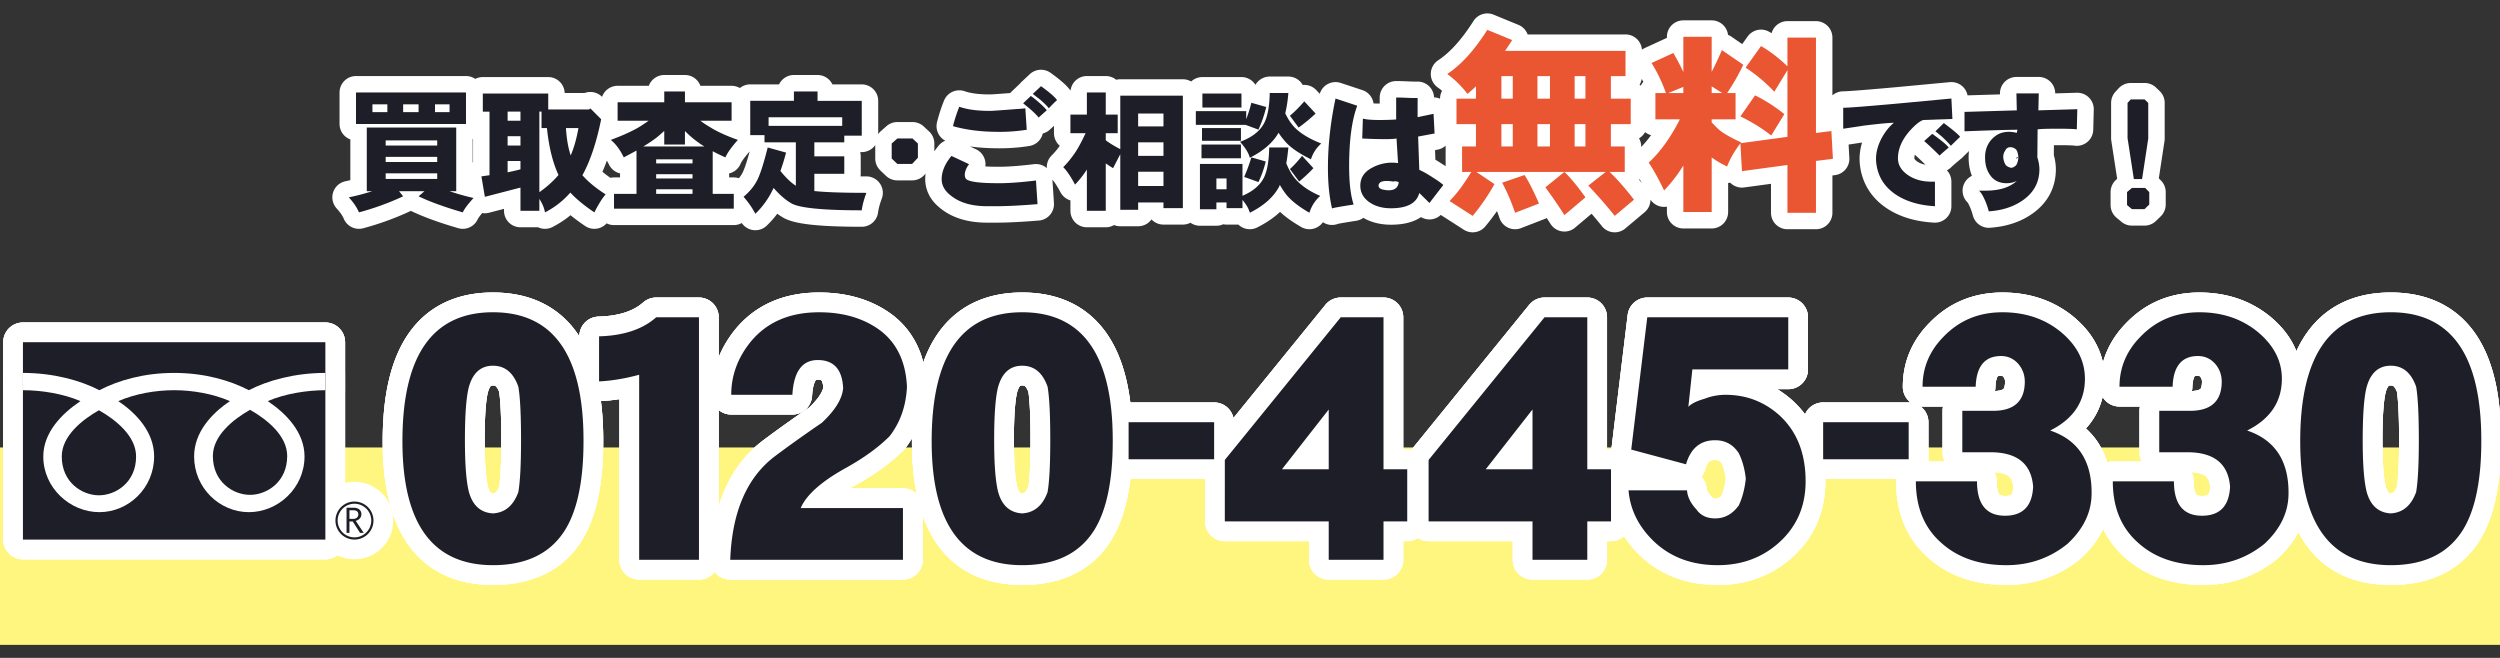
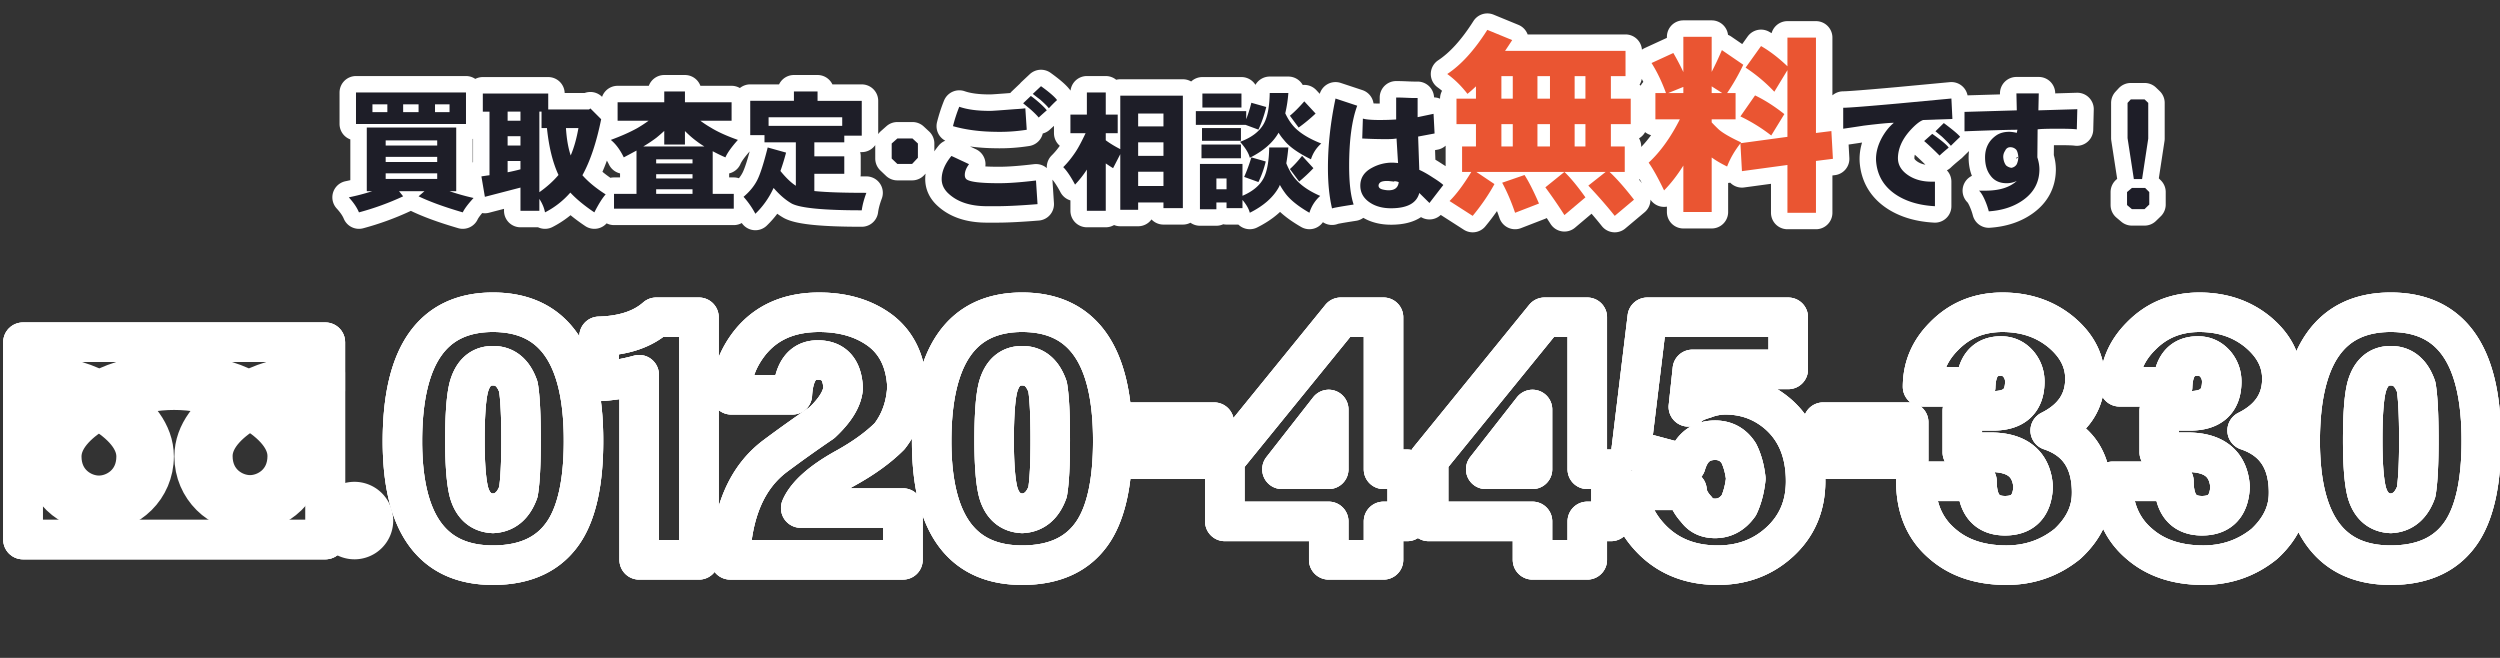
<svg xmlns="http://www.w3.org/2000/svg" width="380" height="100">
  <rect width="100%" height="100%" fill="#333333" stroke="none" />
-   <path fill="#FFF67F" d="M0 68.016h380v30H0z" />
  <path fill="none" stroke="#FFF" stroke-width="6" stroke-linecap="round" stroke-linejoin="round" d="M3.487 52.016h45.969v30H3.487z" />
  <path fill="none" stroke="#FFF" stroke-width="6" stroke-linecap="round" stroke-linejoin="round" d="M3.487 52.016h45.969v30H3.487z" />
  <path fill="none" stroke="#FFF" stroke-width="6" stroke-linecap="round" stroke-linejoin="round" d="M3.487 52.016h45.969v30H3.487z" />
  <g>
    <path fill="none" stroke="#FFF" stroke-width="6" stroke-linecap="round" stroke-linejoin="round" d="M50.989 79.123a2.892 2.892 0 002.888 2.893 2.89 2.89 0 10-2.888-2.893m.335 0c0-1.406 1.145-2.553 2.553-2.553s2.557 1.146 2.557 2.553-1.147 2.557-2.557 2.557a2.56 2.56 0 01-2.553-2.557z" />
    <path fill="none" stroke="#FFF" stroke-width="6" stroke-linecap="round" stroke-linejoin="round" d="M55.285 80.998h-.556l-1.12-1.74h-.494v1.74h-.442v-3.824h1.08c.361 0 .649.088.859.264s.317.426.317.734a.97.97 0 01-.232.627 1.199 1.199 0 01-.632.367l1.22 1.832m-2.17-2.125h.56c.234 0 .426-.063.572-.189a.626.626 0 00.219-.484c0-.424-.259-.637-.778-.637h-.572v1.31z" />
    <path fill="none" stroke="#FFF" stroke-width="6" stroke-linecap="round" stroke-linejoin="round" d="M55.285 80.998h-.556l-1.12-1.74h-.494v1.74h-.442v-3.824h1.08c.361 0 .649.088.859.264s.317.426.317.734a.97.97 0 01-.232.627 1.199 1.199 0 01-.632.367l1.22 1.832m-2.17-2.125h.56c.234 0 .426-.063.572-.189a.626.626 0 00.219-.484c0-.424-.259-.637-.778-.637h-.572v1.31z" />
  </g>
  <g>
    <path fill="none" stroke="#FFF" stroke-width="6" stroke-linecap="round" stroke-linejoin="round" d="M15.038 75.285c-2.522 0-5.65-1.926-5.65-5.904 0-3.086 3.054-5.551 5.65-7.025 2.597 1.475 5.648 3.939 5.648 7.025.001 3.978-3.124 5.904-5.648 5.904m17.318-5.969c0-3.086 3.056-5.555 5.651-7.025 2.596 1.471 5.648 3.939 5.648 7.025 0 3.977-3.126 5.901-5.648 5.901s-5.651-1.924-5.651-5.901m17.095-12.633c-4.673 0-8.813 1.169-11.625 2.628-2.81-1.459-6.692-2.628-11.359-2.628-4.672 0-8.554 1.169-11.366 2.628-2.809-1.459-6.943-2.628-11.611-2.628v2.628c2.76 0 6.109.52 8.74 1.662-2.842 1.896-5.65 4.775-5.65 8.408 0 4.803 4.088 8.467 8.521 8.467 4.437 0 8.326-3.664 8.326-8.467 0-3.633-2.611-6.512-5.452-8.408 2.629-1.143 5.729-1.662 8.492-1.662 2.761 0 5.86.52 8.487 1.662-2.84 1.896-5.449 4.775-5.449 8.408 0 4.803 3.892 8.467 8.321 8.467 4.437 0 8.461-3.664 8.461-8.467 0-3.633-2.747-6.512-5.587-8.408 2.631-1.143 5.988-1.662 8.751-1.662v-2.628z" />
  </g>
  <g fill="none" stroke="#FFF" stroke-width="6" stroke-linecap="round" stroke-linejoin="round">
    <path d="M88.693 67.066c0 6.026-.948 10.546-2.844 13.559-2.234 3.521-5.874 5.281-10.918 5.281-9.175 0-13.762-6.279-13.762-18.84 0-13.067 4.587-19.602 13.762-19.602 9.209.001 13.796 6.535 13.762 19.602zm-9.496-.152c0-3.859-.136-6.567-.406-8.125-.745-2.133-2.031-3.199-3.859-3.199s-3.047 1.066-3.656 3.199c-.406 1.523-.609 4.232-.609 8.125 0 3.656.203 6.28.609 7.871.575 2.065 1.794 3.148 3.656 3.25 1.828-.102 3.114-1.185 3.859-3.25.271-1.591.406-4.215.406-7.871zM106.243 85.094h-9.09V56.961c-2.1.576-4.131.914-6.094 1.016v-6.855c3.724-.102 6.618-1.066 8.684-2.895h6.5v36.867zM137.858 58.789c-.136 2.912-1.016 5.417-2.641 7.516-1.693 1.693-3.91 3.301-6.652 4.824-2.573 1.422-4.469 2.844-5.688 4.266-.542.644-.932 1.253-1.168 1.828h15.539v7.871h-26.254c.271-7.313 2.556-12.576 6.855-15.793a199.48 199.48 0 017.059-5.027c2.031-1.896 3.114-3.656 3.25-5.281-.136-2.844-1.422-4.266-3.859-4.266-2.37 0-3.656 1.761-3.859 5.281h-9.293c0-2.877.947-5.518 2.844-7.922 2.471-3.08 5.975-4.621 10.512-4.621 3.758 0 6.889.948 9.395 2.844 2.47 1.929 3.79 4.756 3.96 8.48zM169.137 67.066c0 6.026-.948 10.546-2.844 13.559-2.234 3.521-5.874 5.281-10.918 5.281-9.175 0-13.762-6.279-13.762-18.84 0-13.067 4.587-19.602 13.762-19.602 9.208.001 13.795 6.535 13.762 19.602zm-9.496-.152c0-3.859-.136-6.567-.406-8.125-.745-2.133-2.031-3.199-3.859-3.199s-3.047 1.066-3.656 3.199c-.406 1.523-.609 4.232-.609 8.125 0 3.656.203 6.28.609 7.871.575 2.065 1.794 3.148 3.656 3.25 1.828-.102 3.114-1.185 3.859-3.25.27-1.591.406-4.215.406-7.871zM184.548 69.809h-13v-5.637h13v5.637zM213.899 79.254h-3.605v5.84h-8.328v-5.84h-15.793V69.91l17.621-21.684h6.5v23.105h3.605v7.923zm-11.933-7.922v-9.09l-7.109 9.09h7.109zM244.874 79.254h-3.605v5.84h-8.328v-5.84h-15.793V69.91l17.621-21.684h6.5v23.105h3.605v7.923zm-11.934-7.922v-9.09l-7.109 9.09h7.109zM274.453 73.16c0 3.725-1.304 6.788-3.91 9.191-2.573 2.37-5.722 3.555-9.445 3.555-3.961 0-7.211-1.219-9.75-3.656-2.303-2.234-3.572-4.807-3.809-7.719h8.887c.067.982.541 1.947 1.422 2.895.643.914 1.591 1.371 2.844 1.371 1.455 0 2.657-.66 3.605-1.98.541-1.15.896-2.505 1.066-4.063-.17-1.489-.525-2.775-1.066-3.859-.847-1.32-2.049-1.98-3.605-1.98-2.234 0-3.707 1.219-4.418 3.656l-8.328-2.234 2.438-20.109h21.43v7.922H257.24l-.609 5.688c.439-.474 1.252-.88 2.438-1.219a8.795 8.795 0 013.199-.609c3.114 0 5.822 1.016 8.125 3.047 2.706 2.435 4.06 5.804 4.06 10.103zM290.118 69.809h-13v-5.637h13v5.637zM317.922 74.988c0 2.844-1.219 5.4-3.656 7.668-2.675 2.167-5.772 3.25-9.293 3.25-4.063 0-7.347-1.117-9.852-3.352-2.607-2.268-3.91-5.399-3.91-9.395h9.293c0 3.487 1.422 5.23 4.266 5.23 2.708 0 4.13-1.473 4.266-4.418-.271-3.486-2.438-5.23-6.5-5.23h-4.266v-6.297h4.672c3.148 0 4.756-1.422 4.824-4.266.033-1.083-.288-2.031-.965-2.844-.711-.813-1.592-1.219-2.641-1.219-2.472 0-3.758 1.558-3.859 4.672h-8.074c0-2.945 1.083-5.501 3.25-7.668 2.369-2.438 5.332-3.656 8.887-3.656 3.486 0 6.449.999 8.887 2.996 2.438 2.031 3.656 4.401 3.656 7.109 0 3.487-1.761 6.111-5.281 7.871 4.23 1.424 6.329 4.607 6.296 9.549zM347.856 74.988c0 2.844-1.219 5.4-3.656 7.668-2.675 2.167-5.772 3.25-9.293 3.25-4.063 0-7.347-1.117-9.852-3.352-2.607-2.268-3.91-5.399-3.91-9.395h9.293c0 3.487 1.422 5.23 4.266 5.23 2.708 0 4.13-1.473 4.266-4.418-.271-3.486-2.438-5.23-6.5-5.23h-4.266v-6.297h4.672c3.148 0 4.756-1.422 4.824-4.266.033-1.083-.288-2.031-.965-2.844-.711-.813-1.592-1.219-2.641-1.219-2.472 0-3.758 1.558-3.859 4.672h-8.074c0-2.945 1.083-5.501 3.25-7.668 2.369-2.438 5.332-3.656 8.887-3.656 3.486 0 6.449.999 8.887 2.996 2.438 2.031 3.656 4.401 3.656 7.109 0 3.487-1.761 6.111-5.281 7.871 4.231 1.424 6.33 4.607 6.296 9.549zM377.157 67.066c0 6.026-.948 10.546-2.844 13.559-2.234 3.521-5.874 5.281-10.918 5.281-9.175 0-13.762-6.279-13.762-18.84 0-13.067 4.587-19.602 13.762-19.602 9.209.001 13.795 6.535 13.762 19.602zm-9.496-.152c0-3.859-.136-6.567-.406-8.125-.745-2.133-2.031-3.199-3.859-3.199s-3.047 1.066-3.656 3.199c-.406 1.523-.609 4.232-.609 8.125 0 3.656.203 6.28.609 7.871.575 2.065 1.794 3.148 3.656 3.25 1.828-.102 3.114-1.185 3.859-3.25.27-1.591.406-4.215.406-7.871z" />
    <g>
      <path d="M88.693 67.066c0 6.026-.948 10.546-2.844 13.559-2.234 3.521-5.874 5.281-10.918 5.281-9.175 0-13.762-6.279-13.762-18.84 0-13.067 4.587-19.602 13.762-19.602 9.209.001 13.796 6.535 13.762 19.602zm-9.496-.152c0-3.859-.136-6.567-.406-8.125-.745-2.133-2.031-3.199-3.859-3.199s-3.047 1.066-3.656 3.199c-.406 1.523-.609 4.232-.609 8.125 0 3.656.203 6.28.609 7.871.575 2.065 1.794 3.148 3.656 3.25 1.828-.102 3.114-1.185 3.859-3.25.271-1.591.406-4.215.406-7.871zM106.243 85.094h-9.09V56.961c-2.1.576-4.131.914-6.094 1.016v-6.855c3.724-.102 6.618-1.066 8.684-2.895h6.5v36.867zM137.858 58.789c-.136 2.912-1.016 5.417-2.641 7.516-1.693 1.693-3.91 3.301-6.652 4.824-2.573 1.422-4.469 2.844-5.688 4.266-.542.644-.932 1.253-1.168 1.828h15.539v7.871h-26.254c.271-7.313 2.556-12.576 6.855-15.793a199.48 199.48 0 017.059-5.027c2.031-1.896 3.114-3.656 3.25-5.281-.136-2.844-1.422-4.266-3.859-4.266-2.37 0-3.656 1.761-3.859 5.281h-9.293c0-2.877.947-5.518 2.844-7.922 2.471-3.08 5.975-4.621 10.512-4.621 3.758 0 6.889.948 9.395 2.844 2.47 1.929 3.79 4.756 3.96 8.48zM169.137 67.066c0 6.026-.948 10.546-2.844 13.559-2.234 3.521-5.874 5.281-10.918 5.281-9.175 0-13.762-6.279-13.762-18.84 0-13.067 4.587-19.602 13.762-19.602 9.208.001 13.795 6.535 13.762 19.602zm-9.496-.152c0-3.859-.136-6.567-.406-8.125-.745-2.133-2.031-3.199-3.859-3.199s-3.047 1.066-3.656 3.199c-.406 1.523-.609 4.232-.609 8.125 0 3.656.203 6.28.609 7.871.575 2.065 1.794 3.148 3.656 3.25 1.828-.102 3.114-1.185 3.859-3.25.27-1.591.406-4.215.406-7.871zM184.548 69.809h-13v-5.637h13v5.637zM213.899 79.254h-3.605v5.84h-8.328v-5.84h-15.793V69.91l17.621-21.684h6.5v23.105h3.605v7.923zm-11.933-7.922v-9.09l-7.109 9.09h7.109zM244.874 79.254h-3.605v5.84h-8.328v-5.84h-15.793V69.91l17.621-21.684h6.5v23.105h3.605v7.923zm-11.934-7.922v-9.09l-7.109 9.09h7.109zM274.453 73.16c0 3.725-1.304 6.788-3.91 9.191-2.573 2.37-5.722 3.555-9.445 3.555-3.961 0-7.211-1.219-9.75-3.656-2.303-2.234-3.572-4.807-3.809-7.719h8.887c.067.982.541 1.947 1.422 2.895.643.914 1.591 1.371 2.844 1.371 1.455 0 2.657-.66 3.605-1.98.541-1.15.896-2.505 1.066-4.063-.17-1.489-.525-2.775-1.066-3.859-.847-1.32-2.049-1.98-3.605-1.98-2.234 0-3.707 1.219-4.418 3.656l-8.328-2.234 2.438-20.109h21.43v7.922H257.24l-.609 5.688c.439-.474 1.252-.88 2.438-1.219a8.795 8.795 0 013.199-.609c3.114 0 5.822 1.016 8.125 3.047 2.706 2.435 4.06 5.804 4.06 10.103zM290.118 69.809h-13v-5.637h13v5.637zM317.922 74.988c0 2.844-1.219 5.4-3.656 7.668-2.675 2.167-5.772 3.25-9.293 3.25-4.063 0-7.347-1.117-9.852-3.352-2.607-2.268-3.91-5.399-3.91-9.395h9.293c0 3.487 1.422 5.23 4.266 5.23 2.708 0 4.13-1.473 4.266-4.418-.271-3.486-2.438-5.23-6.5-5.23h-4.266v-6.297h4.672c3.148 0 4.756-1.422 4.824-4.266.033-1.083-.288-2.031-.965-2.844-.711-.813-1.592-1.219-2.641-1.219-2.472 0-3.758 1.558-3.859 4.672h-8.074c0-2.945 1.083-5.501 3.25-7.668 2.369-2.438 5.332-3.656 8.887-3.656 3.486 0 6.449.999 8.887 2.996 2.438 2.031 3.656 4.401 3.656 7.109 0 3.487-1.761 6.111-5.281 7.871 4.23 1.424 6.329 4.607 6.296 9.549zM347.856 74.988c0 2.844-1.219 5.4-3.656 7.668-2.675 2.167-5.772 3.25-9.293 3.25-4.063 0-7.347-1.117-9.852-3.352-2.607-2.268-3.91-5.399-3.91-9.395h9.293c0 3.487 1.422 5.23 4.266 5.23 2.708 0 4.13-1.473 4.266-4.418-.271-3.486-2.438-5.23-6.5-5.23h-4.266v-6.297h4.672c3.148 0 4.756-1.422 4.824-4.266.033-1.083-.288-2.031-.965-2.844-.711-.813-1.592-1.219-2.641-1.219-2.472 0-3.758 1.558-3.859 4.672h-8.074c0-2.945 1.083-5.501 3.25-7.668 2.369-2.438 5.332-3.656 8.887-3.656 3.486 0 6.449.999 8.887 2.996 2.438 2.031 3.656 4.401 3.656 7.109 0 3.487-1.761 6.111-5.281 7.871 4.231 1.424 6.33 4.607 6.296 9.549zM377.157 67.066c0 6.026-.948 10.546-2.844 13.559-2.234 3.521-5.874 5.281-10.918 5.281-9.175 0-13.762-6.279-13.762-18.84 0-13.067 4.587-19.602 13.762-19.602 9.209.001 13.795 6.535 13.762 19.602zm-9.496-.152c0-3.859-.136-6.567-.406-8.125-.745-2.133-2.031-3.199-3.859-3.199s-3.047 1.066-3.656 3.199c-.406 1.523-.609 4.232-.609 8.125 0 3.656.203 6.28.609 7.871.575 2.065 1.794 3.148 3.656 3.25 1.828-.102 3.114-1.185 3.859-3.25.27-1.591.406-4.215.406-7.871z" />
    </g>
    <g>
      <path d="M88.693 67.066c0 6.026-.948 10.546-2.844 13.559-2.234 3.521-5.874 5.281-10.918 5.281-9.175 0-13.762-6.279-13.762-18.84 0-13.067 4.587-19.602 13.762-19.602 9.209.001 13.796 6.535 13.762 19.602zm-9.496-.152c0-3.859-.136-6.567-.406-8.125-.745-2.133-2.031-3.199-3.859-3.199s-3.047 1.066-3.656 3.199c-.406 1.523-.609 4.232-.609 8.125 0 3.656.203 6.28.609 7.871.575 2.065 1.794 3.148 3.656 3.25 1.828-.102 3.114-1.185 3.859-3.25.271-1.591.406-4.215.406-7.871zM106.243 85.094h-9.09V56.961c-2.1.576-4.131.914-6.094 1.016v-6.855c3.724-.102 6.618-1.066 8.684-2.895h6.5v36.867zM137.858 58.789c-.136 2.912-1.016 5.417-2.641 7.516-1.693 1.693-3.91 3.301-6.652 4.824-2.573 1.422-4.469 2.844-5.688 4.266-.542.644-.932 1.253-1.168 1.828h15.539v7.871h-26.254c.271-7.313 2.556-12.576 6.855-15.793a199.48 199.48 0 017.059-5.027c2.031-1.896 3.114-3.656 3.25-5.281-.136-2.844-1.422-4.266-3.859-4.266-2.37 0-3.656 1.761-3.859 5.281h-9.293c0-2.877.947-5.518 2.844-7.922 2.471-3.08 5.975-4.621 10.512-4.621 3.758 0 6.889.948 9.395 2.844 2.47 1.929 3.79 4.756 3.96 8.48zM169.137 67.066c0 6.026-.948 10.546-2.844 13.559-2.234 3.521-5.874 5.281-10.918 5.281-9.175 0-13.762-6.279-13.762-18.84 0-13.067 4.587-19.602 13.762-19.602 9.208.001 13.795 6.535 13.762 19.602zm-9.496-.152c0-3.859-.136-6.567-.406-8.125-.745-2.133-2.031-3.199-3.859-3.199s-3.047 1.066-3.656 3.199c-.406 1.523-.609 4.232-.609 8.125 0 3.656.203 6.28.609 7.871.575 2.065 1.794 3.148 3.656 3.25 1.828-.102 3.114-1.185 3.859-3.25.27-1.591.406-4.215.406-7.871zM184.548 69.809h-13v-5.637h13v5.637zM213.899 79.254h-3.605v5.84h-8.328v-5.84h-15.793V69.91l17.621-21.684h6.5v23.105h3.605v7.923zm-11.933-7.922v-9.09l-7.109 9.09h7.109zM244.874 79.254h-3.605v5.84h-8.328v-5.84h-15.793V69.91l17.621-21.684h6.5v23.105h3.605v7.923zm-11.934-7.922v-9.09l-7.109 9.09h7.109zM274.453 73.16c0 3.725-1.304 6.788-3.91 9.191-2.573 2.37-5.722 3.555-9.445 3.555-3.961 0-7.211-1.219-9.75-3.656-2.303-2.234-3.572-4.807-3.809-7.719h8.887c.067.982.541 1.947 1.422 2.895.643.914 1.591 1.371 2.844 1.371 1.455 0 2.657-.66 3.605-1.98.541-1.15.896-2.505 1.066-4.063-.17-1.489-.525-2.775-1.066-3.859-.847-1.32-2.049-1.98-3.605-1.98-2.234 0-3.707 1.219-4.418 3.656l-8.328-2.234 2.438-20.109h21.43v7.922H257.24l-.609 5.688c.439-.474 1.252-.88 2.438-1.219a8.795 8.795 0 013.199-.609c3.114 0 5.822 1.016 8.125 3.047 2.706 2.435 4.06 5.804 4.06 10.103zM290.118 69.809h-13v-5.637h13v5.637zM317.922 74.988c0 2.844-1.219 5.4-3.656 7.668-2.675 2.167-5.772 3.25-9.293 3.25-4.063 0-7.347-1.117-9.852-3.352-2.607-2.268-3.91-5.399-3.91-9.395h9.293c0 3.487 1.422 5.23 4.266 5.23 2.708 0 4.13-1.473 4.266-4.418-.271-3.486-2.438-5.23-6.5-5.23h-4.266v-6.297h4.672c3.148 0 4.756-1.422 4.824-4.266.033-1.083-.288-2.031-.965-2.844-.711-.813-1.592-1.219-2.641-1.219-2.472 0-3.758 1.558-3.859 4.672h-8.074c0-2.945 1.083-5.501 3.25-7.668 2.369-2.438 5.332-3.656 8.887-3.656 3.486 0 6.449.999 8.887 2.996 2.438 2.031 3.656 4.401 3.656 7.109 0 3.487-1.761 6.111-5.281 7.871 4.23 1.424 6.329 4.607 6.296 9.549zM347.856 74.988c0 2.844-1.219 5.4-3.656 7.668-2.675 2.167-5.772 3.25-9.293 3.25-4.063 0-7.347-1.117-9.852-3.352-2.607-2.268-3.91-5.399-3.91-9.395h9.293c0 3.487 1.422 5.23 4.266 5.23 2.708 0 4.13-1.473 4.266-4.418-.271-3.486-2.438-5.23-6.5-5.23h-4.266v-6.297h4.672c3.148 0 4.756-1.422 4.824-4.266.033-1.083-.288-2.031-.965-2.844-.711-.813-1.592-1.219-2.641-1.219-2.472 0-3.758 1.558-3.859 4.672h-8.074c0-2.945 1.083-5.501 3.25-7.668 2.369-2.438 5.332-3.656 8.887-3.656 3.486 0 6.449.999 8.887 2.996 2.438 2.031 3.656 4.401 3.656 7.109 0 3.487-1.761 6.111-5.281 7.871 4.231 1.424 6.33 4.607 6.296 9.549zM377.157 67.066c0 6.026-.948 10.546-2.844 13.559-2.234 3.521-5.874 5.281-10.918 5.281-9.175 0-13.762-6.279-13.762-18.84 0-13.067 4.587-19.602 13.762-19.602 9.209.001 13.795 6.535 13.762 19.602zm-9.496-.152c0-3.859-.136-6.567-.406-8.125-.745-2.133-2.031-3.199-3.859-3.199s-3.047 1.066-3.656 3.199c-.406 1.523-.609 4.232-.609 8.125 0 3.656.203 6.28.609 7.871.575 2.065 1.794 3.148 3.656 3.25 1.828-.102 3.114-1.185 3.859-3.25.27-1.591.406-4.215.406-7.871z" />
    </g>
  </g>
  <g>
-     <path fill="#1E1E28" d="M3.487 52.016h45.969v30H3.487zM50.989 79.123a2.892 2.892 0 002.888 2.893 2.89 2.89 0 10-2.888-2.893m.335 0c0-1.406 1.145-2.553 2.553-2.553s2.557 1.146 2.557 2.553-1.147 2.557-2.557 2.557a2.56 2.56 0 01-2.553-2.557z" />
-     <path fill="#1E1E28" d="M55.285 80.998h-.556l-1.12-1.74h-.494v1.74h-.442v-3.824h1.08c.361 0 .649.088.859.264s.317.426.317.734a.97.97 0 01-.232.627 1.199 1.199 0 01-.632.367l1.22 1.832m-2.17-2.125h.56c.234 0 .426-.063.572-.189a.626.626 0 00.219-.484c0-.424-.259-.637-.778-.637h-.572v1.31z" />
    <g>
      <path fill="#FFF" d="M15.038 75.285c-2.522 0-5.65-1.926-5.65-5.904 0-3.086 3.054-5.551 5.65-7.025 2.597 1.475 5.648 3.939 5.648 7.025.001 3.978-3.124 5.904-5.648 5.904m17.318-5.969c0-3.086 3.056-5.555 5.651-7.025 2.596 1.471 5.648 3.939 5.648 7.025 0 3.977-3.126 5.901-5.648 5.901s-5.651-1.924-5.651-5.901m17.095-12.633c-4.673 0-8.813 1.169-11.625 2.628-2.81-1.459-6.692-2.628-11.359-2.628-4.672 0-8.554 1.169-11.366 2.628-2.809-1.459-6.943-2.628-11.611-2.628v2.628c2.76 0 6.109.52 8.74 1.662-2.842 1.896-5.65 4.775-5.65 8.408 0 4.803 4.088 8.467 8.521 8.467 4.437 0 8.326-3.664 8.326-8.467 0-3.633-2.611-6.512-5.452-8.408 2.629-1.143 5.729-1.662 8.492-1.662 2.761 0 5.86.52 8.487 1.662-2.84 1.896-5.449 4.775-5.449 8.408 0 4.803 3.892 8.467 8.321 8.467 4.437 0 8.461-3.664 8.461-8.467 0-3.633-2.747-6.512-5.587-8.408 2.631-1.143 5.988-1.662 8.751-1.662v-2.628z" />
    </g>
    <g>
      <g fill="#1E1E28">
-         <path d="M88.693 67.066c0 6.026-.948 10.546-2.844 13.559-2.234 3.521-5.874 5.281-10.918 5.281-9.175 0-13.762-6.279-13.762-18.84 0-13.067 4.587-19.602 13.762-19.602 9.209.001 13.796 6.535 13.762 19.602zm-9.496-.152c0-3.859-.136-6.567-.406-8.125-.745-2.133-2.031-3.199-3.859-3.199s-3.047 1.066-3.656 3.199c-.406 1.523-.609 4.232-.609 8.125 0 3.656.203 6.28.609 7.871.575 2.065 1.794 3.148 3.656 3.25 1.828-.102 3.114-1.185 3.859-3.25.271-1.591.406-4.215.406-7.871zM106.243 85.094h-9.09V56.961c-2.1.576-4.131.914-6.094 1.016v-6.855c3.724-.102 6.618-1.066 8.684-2.895h6.5v36.867zM137.858 58.789c-.136 2.912-1.016 5.417-2.641 7.516-1.693 1.693-3.91 3.301-6.652 4.824-2.573 1.422-4.469 2.844-5.688 4.266-.542.644-.932 1.253-1.168 1.828h15.539v7.871h-26.254c.271-7.313 2.556-12.576 6.855-15.793a199.48 199.48 0 017.059-5.027c2.031-1.896 3.114-3.656 3.25-5.281-.136-2.844-1.422-4.266-3.859-4.266-2.37 0-3.656 1.761-3.859 5.281h-9.293c0-2.877.947-5.518 2.844-7.922 2.471-3.08 5.975-4.621 10.512-4.621 3.758 0 6.889.948 9.395 2.844 2.47 1.929 3.79 4.756 3.96 8.48zM169.137 67.066c0 6.026-.948 10.546-2.844 13.559-2.234 3.521-5.874 5.281-10.918 5.281-9.175 0-13.762-6.279-13.762-18.84 0-13.067 4.587-19.602 13.762-19.602 9.208.001 13.795 6.535 13.762 19.602zm-9.496-.152c0-3.859-.136-6.567-.406-8.125-.745-2.133-2.031-3.199-3.859-3.199s-3.047 1.066-3.656 3.199c-.406 1.523-.609 4.232-.609 8.125 0 3.656.203 6.28.609 7.871.575 2.065 1.794 3.148 3.656 3.25 1.828-.102 3.114-1.185 3.859-3.25.27-1.591.406-4.215.406-7.871zM184.548 69.809h-13v-5.637h13v5.637zM213.899 79.254h-3.605v5.84h-8.328v-5.84h-15.793V69.91l17.621-21.684h6.5v23.105h3.605v7.923zm-11.933-7.922v-9.09l-7.109 9.09h7.109zM244.874 79.254h-3.605v5.84h-8.328v-5.84h-15.793V69.91l17.621-21.684h6.5v23.105h3.605v7.923zm-11.934-7.922v-9.09l-7.109 9.09h7.109zM274.453 73.16c0 3.725-1.304 6.788-3.91 9.191-2.573 2.37-5.722 3.555-9.445 3.555-3.961 0-7.211-1.219-9.75-3.656-2.303-2.234-3.572-4.807-3.809-7.719h8.887c.067.982.541 1.947 1.422 2.895.643.914 1.591 1.371 2.844 1.371 1.455 0 2.657-.66 3.605-1.98.541-1.15.896-2.505 1.066-4.063-.17-1.489-.525-2.775-1.066-3.859-.847-1.32-2.049-1.98-3.605-1.98-2.234 0-3.707 1.219-4.418 3.656l-8.328-2.234 2.438-20.109h21.43v7.922H257.24l-.609 5.688c.439-.474 1.252-.88 2.438-1.219a8.795 8.795 0 013.199-.609c3.114 0 5.822 1.016 8.125 3.047 2.706 2.435 4.06 5.804 4.06 10.103zM290.118 69.809h-13v-5.637h13v5.637zM317.922 74.988c0 2.844-1.219 5.4-3.656 7.668-2.675 2.167-5.772 3.25-9.293 3.25-4.063 0-7.347-1.117-9.852-3.352-2.607-2.268-3.91-5.399-3.91-9.395h9.293c0 3.487 1.422 5.23 4.266 5.23 2.708 0 4.13-1.473 4.266-4.418-.271-3.486-2.438-5.23-6.5-5.23h-4.266v-6.297h4.672c3.148 0 4.756-1.422 4.824-4.266.033-1.083-.288-2.031-.965-2.844-.711-.813-1.592-1.219-2.641-1.219-2.472 0-3.758 1.558-3.859 4.672h-8.074c0-2.945 1.083-5.501 3.25-7.668 2.369-2.438 5.332-3.656 8.887-3.656 3.486 0 6.449.999 8.887 2.996 2.438 2.031 3.656 4.401 3.656 7.109 0 3.487-1.761 6.111-5.281 7.871 4.23 1.424 6.329 4.607 6.296 9.549zM347.856 74.988c0 2.844-1.219 5.4-3.656 7.668-2.675 2.167-5.772 3.25-9.293 3.25-4.063 0-7.347-1.117-9.852-3.352-2.607-2.268-3.91-5.399-3.91-9.395h9.293c0 3.487 1.422 5.23 4.266 5.23 2.708 0 4.13-1.473 4.266-4.418-.271-3.486-2.438-5.23-6.5-5.23h-4.266v-6.297h4.672c3.148 0 4.756-1.422 4.824-4.266.033-1.083-.288-2.031-.965-2.844-.711-.813-1.592-1.219-2.641-1.219-2.472 0-3.758 1.558-3.859 4.672h-8.074c0-2.945 1.083-5.501 3.25-7.668 2.369-2.438 5.332-3.656 8.887-3.656 3.486 0 6.449.999 8.887 2.996 2.438 2.031 3.656 4.401 3.656 7.109 0 3.487-1.761 6.111-5.281 7.871 4.231 1.424 6.33 4.607 6.296 9.549zM377.157 67.066c0 6.026-.948 10.546-2.844 13.559-2.234 3.521-5.874 5.281-10.918 5.281-9.175 0-13.762-6.279-13.762-18.84 0-13.067 4.587-19.602 13.762-19.602 9.209.001 13.795 6.535 13.762 19.602zm-9.496-.152c0-3.859-.136-6.567-.406-8.125-.745-2.133-2.031-3.199-3.859-3.199s-3.047 1.066-3.656 3.199c-.406 1.523-.609 4.232-.609 8.125 0 3.656.203 6.28.609 7.871.575 2.065 1.794 3.148 3.656 3.25 1.828-.102 3.114-1.185 3.859-3.25.27-1.591.406-4.215.406-7.871z" />
-       </g>
+         </g>
    </g>
  </g>
  <g>
    <g fill="none" stroke="#FFF" stroke-width="5" stroke-linecap="round" stroke-linejoin="round">
      <path d="M69.346 19.39v9.668h-1.035c1.172.403 2.396.749 3.672 1.035-.847.925-1.394 1.653-1.641 2.188-2.773-.808-5.013-1.621-6.719-2.441l.898-.781h-3.867l.625.781a41.101 41.101 0 01-6.719 2.441c-.3-.729-.814-1.491-1.543-2.285a32.606 32.606 0 003.574-.938h-.84V19.39h13.595zm-15.235-5.332H70.83v4.785H54.111v-4.785zm4.766 2.988v-1.191h-2.266v1.191h2.266zm-.254 5.078h7.832v-.781h-7.832v.781zm0 2.5h7.832v-.781h-7.832v.781zm0 2.578h7.832v-.859h-7.832v.859zm5-10.156v-1.191h-2.344v1.191h2.344zm4.707 0v-1.191h-2.207v1.191h2.207zM73.389 14.214h9.941v2.422h6.211l.195-.156 1.641 1.641c-.716 3.542-1.667 6.38-2.852 8.516.898 1.016 2.077 1.985 3.535 2.91-.495.547-1.068 1.458-1.719 2.734-1.498-1.003-2.715-2.005-3.652-3.008a12.885 12.885 0 01-3.848 3.008c-.13-.69-.417-1.374-.859-2.051v1.816h-2.871v-3.535l-5.41 1.406-.527-3.105c.403-.065.813-.124 1.23-.176v-9.668h-1.016v-2.754zm3.769 4.14h1.953v-1.387h-1.953v1.387zm0 3.77h1.953v-1.426h-1.953v1.426zm0 4.063c.664-.13 1.315-.28 1.953-.449v-1.27h-1.953v1.719zm4.824 3.027c1.133-.794 2.103-1.667 2.91-2.617-.873-1.862-1.458-4.238-1.758-7.129h-.82v-2.5h-.332v12.246zm4.043-9.746c.104 1.653.345 3.04.723 4.16.508-1.198.898-2.585 1.172-4.16h-1.895zM93.877 15.542h7.09v-1.641h3.145v1.641h7.09v2.813h-4.746c.547.403 1.061.742 1.543 1.016 1.042.651 2.428 1.282 4.16 1.895-.977 1.094-1.608 1.979-1.895 2.656a24.641 24.641 0 01-1.934-.938v6.484h3.203v2.246H93.33v-2.246h3.418v-6.582c-.599.325-1.244.671-1.934 1.035-.56-1.159-1.218-2.044-1.973-2.656 1.563-.573 2.897-1.165 4.004-1.777a19.817 19.817 0 001.738-1.133h-4.707v-2.813zm3.906 6.719h9.277c-.43-.261-.814-.521-1.152-.781-.586-.43-1.185-.95-1.797-1.563v2.051h-3.145v-2.07c-.378.352-.775.696-1.191 1.035a20.51 20.51 0 01-1.992 1.328zm1.953 2.578h5.527v-.625h-5.527v.625zm0 2.285h5.527v-.645h-5.527v.645zm0 2.344h5.527v-.703h-5.527v.703zM120.674 13.901h3.594v1.426h6.719v5.293h-2.656v1.016h-4.551v2.129h4.551v2.656h-4.551v2.617c1.745.183 4.381.273 7.91.273-.365.977-.599 1.862-.703 2.656-5.769 0-9.31-.339-10.625-1.016-.938-.534-1.862-1.328-2.773-2.383l-.117.234a12.709 12.709 0 01-2.656 3.691 13.037 13.037 0 00-1.797-2.578c.898-.755 1.582-1.582 2.051-2.48s1.009-2.571 1.621-5.02l2.793.781a34.229 34.229 0 01-.859 2.793c.833 1.028 1.614 1.777 2.344 2.246v-6.602h-4.766v-1.094h-2.168v-5.215h6.641v-1.423zm-3.848 5.235h11.191v-1.309h-11.191v1.309zM139.521 23.979l-.879.938h-2.246l-.859-.82v-2.285l.859-.762h2.305l.82.762v2.167zM157.705 31.03c-2.565.208-4.636.313-6.211.313h-1.484c-2.63 0-4.636-.696-6.016-2.09-.573-.599-.859-1.276-.859-2.031 0-1.146.495-2.317 1.484-3.516.234.104.723.332 1.465.684.26.117.664.306 1.211.566-.43.573-.645 1.12-.645 1.641 0 .313.098.54.293.684.56.378 2.168.566 4.824.566h.156c1.432 0 3.281-.137 5.547-.41l.235 3.593zm-1.641-11.308a26.248 26.248 0 01-4.746.313c-2.396-.026-4.551-.313-6.465-.859.247-.989.566-1.973.957-2.949 1.185.417 2.715.625 4.59.625h.137c.325 0 1.549-.085 3.672-.254.703-.039 1.25-.085 1.641-.137l.214 3.261zm3.047-2.95c-.313.261-.723.625-1.23 1.094-.248-.313-.671-.735-1.27-1.27l-1.094-.898 1.172-1.113c.325.222.749.56 1.27 1.016.586.52.97.911 1.152 1.171zm1.563-1.562c-.404.364-.82.781-1.25 1.25-.195-.273-.638-.716-1.328-1.328a47.135 47.135 0 01-1.113-.859l1.25-1.172c1.249.898 2.063 1.601 2.441 2.109zM162.705 17.417h2.5v-3.359h2.871v3.359h1.816v2.832h-1.816v1.074c.612.456 1.348.905 2.207 1.348v-8.125h9.512v17.09h-2.949v-.859h-3.848v1.113h-2.715v-8.457l-1.094 2.129a22.656 22.656 0 01-1.113-.723v7.207h-2.871v-6.27a15.726 15.726 0 01-1.797 2.285c-.651-1.224-1.25-2.109-1.797-2.656.664-.651 1.309-1.452 1.934-2.402.391-.599.879-1.517 1.465-2.754h-2.305v-2.832zm10.293 1.797h3.848v-1.953h-3.848v1.953zm0 4.473h3.848v-2.051h-3.848v2.051zm0 4.589h3.848v-2.168h-3.848v2.168zM181.768 16.89h7.656v1.23a19.83 19.83 0 00.781-2.5l2.266.645c-.3 1.224-.697 2.37-1.191 3.438l-1.953-.723h-7.559v-2.09zm7.089 8.027v4.844c1.523-.651 2.584-1.523 3.184-2.617.547-1.016.84-2.591.879-4.727h2.91a27.888 27.888 0 01-.313 2.402c.416 1.055.931 1.907 1.543 2.559.846.925 2.051 1.726 3.613 2.402a5.554 5.554 0 00-1.641 2.559c-1.811-1.042-3.073-2.083-3.789-3.125-.248-.339-.482-.71-.703-1.113a3.383 3.383 0 01-.137.313c-.847 1.563-2.324 2.871-4.434 3.926-.144-.586-.515-1.237-1.113-1.953v1.25h-2.422v-.859h-1.543v1.035h-2.5v-6.895h6.466zm-6.23-2.949h5.996v2.09h-5.996v-2.09zm.078-2.5h5.918v1.934h-5.918v-1.934zm.059-5.254h5.938v2.129h-5.938v-2.129zm2.129 14.551h1.543v-1.641h-1.543v1.641zm8.105-14.629h2.832a19.923 19.923 0 01-.469 3.086c.442.95.977 1.726 1.602 2.324.911.859 2.2 1.614 3.867 2.266a5.285 5.285 0 00-1.563 2.402c-1.967-.964-3.334-1.94-4.102-2.93a7.411 7.411 0 01-.82-1.113c-.859 1.511-2.318 2.78-4.375 3.809-.169-.703-.664-1.511-1.484-2.422 1.758-.651 2.962-1.569 3.613-2.754.56-1.003.86-2.559.899-4.668zm-2.793 9.785l2.188.625a15.58 15.58 0 01-1.113 3.125l-2.168-.781c.429-.964.793-1.953 1.093-2.969zm8.047-8.516l1.719 1.855a25.5 25.5 0 01-2.578 2.129l-1.328-1.797c.664-.546 1.392-1.276 2.187-2.187zm-.332 8.282l1.719 1.875a24.222 24.222 0 01-2.168 2.031l-1.406-1.895c.572-.508 1.191-1.178 1.855-2.011zM206.299 16.069c-.82 2.2-1.23 5.261-1.23 9.18 0 2.539.228 4.485.684 5.84-2.188.339-3.281.54-3.281.605-.417-1.758-.625-3.821-.625-6.191 0-3.386.384-6.895 1.152-10.527l3.3 1.093zm13.086 12.051c-.287.364-.99 1.276-2.109 2.734l-1.543-1.523c-.391 1.511-1.765 2.285-4.121 2.324-1.354.026-2.48-.261-3.379-.859-.977-.651-1.465-1.511-1.465-2.578 0-1.185.592-2.09 1.777-2.715a6.349 6.349 0 013.066-.781c.169 0 .469.02.898.059-.014-.117-.092-1.36-.234-3.73-.313.065-.847.098-1.602.098-1.198 0-2.402-.032-3.613-.098l.098-3.027c.469.144 1.314.215 2.539.215.885 0 1.725-.026 2.52-.078v-3.34c.391 0 .898.013 1.523.039.56.026.963.039 1.211.039h.527v2.91l2.422-.509.156 2.988-2.5.469.176 5.059c.611.273 1.302.664 2.07 1.172.768.481 1.296.859 1.583 1.132zm-6.778-.43c-.234-.13-.762-.195-1.582-.195-.625 0-1.035.078-1.23.234-.17.144-.254.306-.254.488 0 .325.267.534.801.625.325.065.605.091.84.078.859-.025 1.334-.436 1.425-1.23zM226.074 4.54l3.779 1.553a81.329 81.329 0 01-1.084 1.641h18.311v3.838h-2.227V15h3.018v3.867h-3.018v3.398h2.109v3.867h-2.314c1.074.996 2.314 2.402 3.721 4.219l-2.93 2.461c-1.133-1.426-2.471-2.959-4.014-4.6l2.637-2.08h-19.658l2.754 1.846c-.898 1.641-2.002 3.252-3.311 4.834l-3.516-2.256c1.016-.996 2.119-2.471 3.311-4.424h-1.406v-3.867h2.109v-3.398h-2.959V15h2.959v-1.875c-.449.43-.879.811-1.289 1.143-.957-1.23-1.982-2.236-3.076-3.018 2.11-1.388 4.141-3.624 6.094-6.71zm3.867 10.459v-3.428h-1.729v3.428h1.729zm0 7.266v-3.398h-1.729v3.398h1.729zm1.788 4.336c.645.996 1.377 2.441 2.197 4.336l-3.633 1.406c-.586-1.719-1.24-3.242-1.963-4.57l3.399-1.172zm3.867-11.602v-3.428h-1.904v3.428h1.904zm0 7.266v-3.398h-1.904v3.398h1.904zm2.197 3.867c.918.879 1.982 2.168 3.193 3.867l-3.193 2.695a72.978 72.978 0 00-2.9-4.219l2.9-2.343zm3.193-11.133v-3.428h-1.641v3.428h1.641zm0 7.266v-3.398h-1.641v3.398h1.641zM254.346 8.056a35.415 35.415 0 011.523 2.9V5.595h4.307v5.332a50.7 50.7 0 001.553-3.311l3.252 2.227a33.316 33.316 0 01-2.461 4.307h1.289v3.984h-3.633v.469c.371.391.732.752 1.084 1.084.625.547 1.758 1.201 3.398 1.963a.472.472 0 00-.088.117l7.119-.967V10.663l-1.992 3.281a24.266 24.266 0 00-4.365-3.662l2.344-3.281c1.328.762 2.666 1.787 4.014 3.076V5.712h4.336v14.502l2.344-.293.234 4.219-2.578.322v7.881h-4.336v-7.266l-6.914.938-.234-4.219c-.898 1.152-1.572 2.324-2.021 3.516-.918-.449-1.699-.908-2.344-1.377v8.291h-4.307v-7.061c-.918 1.465-1.895 2.725-2.93 3.779-.898-1.875-1.68-3.281-2.344-4.219 1.758-1.621 3.34-3.818 4.746-6.592h-3.721v-3.984h1.611c-.625-1.719-1.357-3.242-2.197-4.57l3.311-1.523zm1.523 6.093v-.938l-2.314.938h2.314zm4.307-1.025v1.025h1.611l-1.611-1.025zm6.592 1.377c1.465.703 2.949 1.65 4.453 2.842l-1.992 3.252a25.823 25.823 0 00-4.688-2.9l2.227-3.194zM296.768 18.081l-4.434.156c-.547.183-1.25.755-2.109 1.719-1.107 1.276-1.687 2.598-1.738 3.965-.039 1.146.54 2.09 1.738 2.832.938.573 2.051.859 3.34.859h.547v3.73c-2.214-.117-4.089-.638-5.625-1.563-2.031-1.237-3.139-2.995-3.32-5.273-.078-1.211.247-2.461.977-3.75.494-.847 1.067-1.543 1.719-2.09-.717 0-2.24.144-4.57.43-.651.104-1.693.261-3.125.469v-3.184c.768 0 3.541-.215 8.32-.645l8.125-.762.155 3.107zm-.567 4.356c-.573.469-1.035.872-1.387 1.211-.977-.977-1.758-1.712-2.344-2.207l1.23-1.094c1.394.989 2.228 1.686 2.501 2.09zm1.738-1.641c-.521.495-.99.95-1.406 1.367-.222-.273-.664-.729-1.328-1.367-.248-.208-.586-.488-1.016-.84l1.27-1.25c1.38 1.028 2.207 1.726 2.48 2.09zM315.752 16.597l-.078 3.066c-.43-.065-1.394-.098-2.891-.098-1.615 0-2.637.032-3.066.098l-.039 4.258c.221.69.325 1.335.313 1.934-.039 1.849-.827 3.34-2.363 4.473-1.433 1.055-3.21 1.653-5.332 1.797a10.874 10.874 0 00-.566-1.641c-.313-.729-.619-1.23-.918-1.504h.996c2.096 0 3.678-.495 4.746-1.484a3.407 3.407 0 01-1.543.352c-1.094 0-1.921-.397-2.48-1.191-.534-.703-.801-1.614-.801-2.734 0-1.433.566-2.546 1.699-3.34.533-.364 1.191-.547 1.973-.547.313 0 .696.052 1.152.156.064-.325.098-.481.098-.469-1.172 0-3.854.078-8.047.234v-2.949l7.949-.234-.059-2.578h3.398l-.059 2.578 5.918-.177zm-8.965 7.265c-.039-.469-.137-.827-.293-1.074a1.209 1.209 0 00-.977-.41c-.339.013-.586.195-.742.547a1.602 1.602 0 00-.273 1.074c.052.456.188.833.41 1.133.221.195.481.319.781.371h.078c.352-.078.611-.261.781-.547.157-.364.235-.729.235-1.094zM326.689 31.089l-.723.703h-1.914l-.742-.625v-1.973l.742-.625h2.012l.625.625v1.895zm-.156-15.449v5.43l-.938 6.152h-1.25l-.957-6.23V15.64l.488-.527h2.109l.548.527z" />
    </g>
    <path fill="#1E1E28" d="M69.346 19.39v9.668h-1.035c1.172.403 2.396.749 3.672 1.035-.847.925-1.394 1.653-1.641 2.188-2.773-.808-5.013-1.621-6.719-2.441l.898-.781h-3.867l.625.781a41.101 41.101 0 01-6.719 2.441c-.3-.729-.814-1.491-1.543-2.285a32.606 32.606 0 003.574-.938h-.84V19.39h13.595zm-15.235-5.332H70.83v4.785H54.111v-4.785zm4.766 2.988v-1.191h-2.266v1.191h2.266zm-.254 5.078h7.832v-.781h-7.832v.781zm0 2.5h7.832v-.781h-7.832v.781zm0 2.578h7.832v-.859h-7.832v.859zm5-10.156v-1.191h-2.344v1.191h2.344zm4.707 0v-1.191h-2.207v1.191h2.207zM73.389 14.214h9.941v2.422h6.211l.195-.156 1.641 1.641c-.716 3.542-1.667 6.38-2.852 8.516.898 1.016 2.077 1.985 3.535 2.91-.495.547-1.068 1.458-1.719 2.734-1.498-1.003-2.715-2.005-3.652-3.008a12.885 12.885 0 01-3.848 3.008c-.13-.69-.417-1.374-.859-2.051v1.816h-2.871v-3.535l-5.41 1.406-.527-3.105c.403-.065.813-.124 1.23-.176v-9.668h-1.016v-2.754zm3.769 4.14h1.953v-1.387h-1.953v1.387zm0 3.77h1.953v-1.426h-1.953v1.426zm0 4.063c.664-.13 1.315-.28 1.953-.449v-1.27h-1.953v1.719zm4.824 3.027c1.133-.794 2.103-1.667 2.91-2.617-.873-1.862-1.458-4.238-1.758-7.129h-.82v-2.5h-.332v12.246zm4.043-9.746c.104 1.653.345 3.04.723 4.16.508-1.198.898-2.585 1.172-4.16h-1.895zM93.877 15.542h7.09v-1.641h3.145v1.641h7.09v2.813h-4.746c.547.403 1.061.742 1.543 1.016 1.042.651 2.428 1.282 4.16 1.895-.977 1.094-1.608 1.979-1.895 2.656a24.641 24.641 0 01-1.934-.938v6.484h3.203v2.246H93.33v-2.246h3.418v-6.582c-.599.325-1.244.671-1.934 1.035-.56-1.159-1.218-2.044-1.973-2.656 1.563-.573 2.897-1.165 4.004-1.777a19.817 19.817 0 001.738-1.133h-4.707v-2.813zm3.906 6.719h9.277c-.43-.261-.814-.521-1.152-.781-.586-.43-1.185-.95-1.797-1.563v2.051h-3.145v-2.07c-.378.352-.775.696-1.191 1.035a20.51 20.51 0 01-1.992 1.328zm1.953 2.578h5.527v-.625h-5.527v.625zm0 2.285h5.527v-.645h-5.527v.645zm0 2.344h5.527v-.703h-5.527v.703zM120.674 13.901h3.594v1.426h6.719v5.293h-2.656v1.016h-4.551v2.129h4.551v2.656h-4.551v2.617c1.745.183 4.381.273 7.91.273-.365.977-.599 1.862-.703 2.656-5.769 0-9.31-.339-10.625-1.016-.938-.534-1.862-1.328-2.773-2.383l-.117.234a12.709 12.709 0 01-2.656 3.691 13.037 13.037 0 00-1.797-2.578c.898-.755 1.582-1.582 2.051-2.48s1.009-2.571 1.621-5.02l2.793.781a34.229 34.229 0 01-.859 2.793c.833 1.028 1.614 1.777 2.344 2.246v-6.602h-4.766v-1.094h-2.168v-5.215h6.641v-1.423zm-3.848 5.235h11.191v-1.309h-11.191v1.309zM139.521 23.979l-.879.938h-2.246l-.859-.82v-2.285l.859-.762h2.305l.82.762v2.167zM157.705 31.03c-2.565.208-4.636.313-6.211.313h-1.484c-2.63 0-4.636-.696-6.016-2.09-.573-.599-.859-1.276-.859-2.031 0-1.146.495-2.317 1.484-3.516.234.104.723.332 1.465.684.26.117.664.306 1.211.566-.43.573-.645 1.12-.645 1.641 0 .313.098.54.293.684.56.378 2.168.566 4.824.566h.156c1.432 0 3.281-.137 5.547-.41l.235 3.593zm-1.641-11.308a26.248 26.248 0 01-4.746.313c-2.396-.026-4.551-.313-6.465-.859.247-.989.566-1.973.957-2.949 1.185.417 2.715.625 4.59.625h.137c.325 0 1.549-.085 3.672-.254.703-.039 1.25-.085 1.641-.137l.214 3.261zm3.047-2.95c-.313.261-.723.625-1.23 1.094-.248-.313-.671-.735-1.27-1.27l-1.094-.898 1.172-1.113c.325.222.749.56 1.27 1.016.586.52.97.911 1.152 1.171zm1.563-1.562c-.404.364-.82.781-1.25 1.25-.195-.273-.638-.716-1.328-1.328a47.135 47.135 0 01-1.113-.859l1.25-1.172c1.249.898 2.063 1.601 2.441 2.109zM162.705 17.417h2.5v-3.359h2.871v3.359h1.816v2.832h-1.816v1.074c.612.456 1.348.905 2.207 1.348v-8.125h9.512v17.09h-2.949v-.859h-3.848v1.113h-2.715v-8.457l-1.094 2.129a22.656 22.656 0 01-1.113-.723v7.207h-2.871v-6.27a15.726 15.726 0 01-1.797 2.285c-.651-1.224-1.25-2.109-1.797-2.656.664-.651 1.309-1.452 1.934-2.402.391-.599.879-1.517 1.465-2.754h-2.305v-2.832zm10.293 1.797h3.848v-1.953h-3.848v1.953zm0 4.473h3.848v-2.051h-3.848v2.051zm0 4.589h3.848v-2.168h-3.848v2.168zM181.768 16.89h7.656v1.23a19.83 19.83 0 00.781-2.5l2.266.645c-.3 1.224-.697 2.37-1.191 3.438l-1.953-.723h-7.559v-2.09zm7.089 8.027v4.844c1.523-.651 2.584-1.523 3.184-2.617.547-1.016.84-2.591.879-4.727h2.91a27.888 27.888 0 01-.313 2.402c.416 1.055.931 1.907 1.543 2.559.846.925 2.051 1.726 3.613 2.402a5.554 5.554 0 00-1.641 2.559c-1.811-1.042-3.073-2.083-3.789-3.125-.248-.339-.482-.71-.703-1.113a3.383 3.383 0 01-.137.313c-.847 1.563-2.324 2.871-4.434 3.926-.144-.586-.515-1.237-1.113-1.953v1.25h-2.422v-.859h-1.543v1.035h-2.5v-6.895h6.466zm-6.23-2.949h5.996v2.09h-5.996v-2.09zm.078-2.5h5.918v1.934h-5.918v-1.934zm.059-5.254h5.938v2.129h-5.938v-2.129zm2.129 14.551h1.543v-1.641h-1.543v1.641zm8.105-14.629h2.832a19.923 19.923 0 01-.469 3.086c.442.95.977 1.726 1.602 2.324.911.859 2.2 1.614 3.867 2.266a5.285 5.285 0 00-1.563 2.402c-1.967-.964-3.334-1.94-4.102-2.93a7.411 7.411 0 01-.82-1.113c-.859 1.511-2.318 2.78-4.375 3.809-.169-.703-.664-1.511-1.484-2.422 1.758-.651 2.962-1.569 3.613-2.754.56-1.003.86-2.559.899-4.668zm-2.793 9.785l2.188.625a15.58 15.58 0 01-1.113 3.125l-2.168-.781c.429-.964.793-1.953 1.093-2.969zm8.047-8.516l1.719 1.855a25.5 25.5 0 01-2.578 2.129l-1.328-1.797c.664-.546 1.392-1.276 2.187-2.187zm-.332 8.282l1.719 1.875a24.222 24.222 0 01-2.168 2.031l-1.406-1.895c.572-.508 1.191-1.178 1.855-2.011zM206.299 16.069c-.82 2.2-1.23 5.261-1.23 9.18 0 2.539.228 4.485.684 5.84-2.188.339-3.281.54-3.281.605-.417-1.758-.625-3.821-.625-6.191 0-3.386.384-6.895 1.152-10.527l3.3 1.093zm13.086 12.051c-.287.364-.99 1.276-2.109 2.734l-1.543-1.523c-.391 1.511-1.765 2.285-4.121 2.324-1.354.026-2.48-.261-3.379-.859-.977-.651-1.465-1.511-1.465-2.578 0-1.185.592-2.09 1.777-2.715a6.349 6.349 0 013.066-.781c.169 0 .469.02.898.059-.014-.117-.092-1.36-.234-3.73-.313.065-.847.098-1.602.098-1.198 0-2.402-.032-3.613-.098l.098-3.027c.469.144 1.314.215 2.539.215.885 0 1.725-.026 2.52-.078v-3.34c.391 0 .898.013 1.523.039.56.026.963.039 1.211.039h.527v2.91l2.422-.509.156 2.988-2.5.469.176 5.059c.611.273 1.302.664 2.07 1.172.768.481 1.296.859 1.583 1.132zm-6.778-.43c-.234-.13-.762-.195-1.582-.195-.625 0-1.035.078-1.23.234-.17.144-.254.306-.254.488 0 .325.267.534.801.625.325.065.605.091.84.078.859-.025 1.334-.436 1.425-1.23z" />
    <path fill="#EA5532" d="M226.074 4.54l3.779 1.553a81.329 81.329 0 01-1.084 1.641h18.311v3.838h-2.227V15h3.018v3.867h-3.018v3.398h2.109v3.867h-2.314c1.074.996 2.314 2.402 3.721 4.219l-2.93 2.461c-1.133-1.426-2.471-2.959-4.014-4.6l2.637-2.08h-19.658l2.754 1.846c-.898 1.641-2.002 3.252-3.311 4.834l-3.516-2.256c1.016-.996 2.119-2.471 3.311-4.424h-1.406v-3.867h2.109v-3.398h-2.959V15h2.959v-1.875c-.449.43-.879.811-1.289 1.143-.957-1.23-1.982-2.236-3.076-3.018 2.11-1.388 4.141-3.624 6.094-6.71zm3.867 10.459v-3.428h-1.729v3.428h1.729zm0 7.266v-3.398h-1.729v3.398h1.729zm1.788 4.336c.645.996 1.377 2.441 2.197 4.336l-3.633 1.406c-.586-1.719-1.24-3.242-1.963-4.57l3.399-1.172zm3.867-11.602v-3.428h-1.904v3.428h1.904zm0 7.266v-3.398h-1.904v3.398h1.904zm2.197 3.867c.918.879 1.982 2.168 3.193 3.867l-3.193 2.695a72.978 72.978 0 00-2.9-4.219l2.9-2.343zm3.193-11.133v-3.428h-1.641v3.428h1.641zm0 7.266v-3.398h-1.641v3.398h1.641zM254.346 8.056a35.415 35.415 0 011.523 2.9V5.595h4.307v5.332a50.7 50.7 0 001.553-3.311l3.252 2.227a33.316 33.316 0 01-2.461 4.307h1.289v3.984h-3.633v.469c.371.391.732.752 1.084 1.084.625.547 1.758 1.201 3.398 1.963a.472.472 0 00-.088.117l7.119-.967V10.663l-1.992 3.281a24.266 24.266 0 00-4.365-3.662l2.344-3.281c1.328.762 2.666 1.787 4.014 3.076V5.712h4.336v14.502l2.344-.293.234 4.219-2.578.322v7.881h-4.336v-7.266l-6.914.938-.234-4.219c-.898 1.152-1.572 2.324-2.021 3.516-.918-.449-1.699-.908-2.344-1.377v8.291h-4.307v-7.061c-.918 1.465-1.895 2.725-2.93 3.779-.898-1.875-1.68-3.281-2.344-4.219 1.758-1.621 3.34-3.818 4.746-6.592h-3.721v-3.984h1.611c-.625-1.719-1.357-3.242-2.197-4.57l3.311-1.523zm1.523 6.093v-.938l-2.314.938h2.314zm4.307-1.025v1.025h1.611l-1.611-1.025zm6.592 1.377c1.465.703 2.949 1.65 4.453 2.842l-1.992 3.252a25.823 25.823 0 00-4.688-2.9l2.227-3.194z" />
    <path fill="#1E1E28" d="M296.768 18.081l-4.434.156c-.547.183-1.25.755-2.109 1.719-1.107 1.276-1.687 2.598-1.738 3.965-.039 1.146.54 2.09 1.738 2.832.938.573 2.051.859 3.34.859h.547v3.73c-2.214-.117-4.089-.638-5.625-1.563-2.031-1.237-3.139-2.995-3.32-5.273-.078-1.211.247-2.461.977-3.75.494-.847 1.067-1.543 1.719-2.09-.717 0-2.24.144-4.57.43-.651.104-1.693.261-3.125.469v-3.184c.768 0 3.541-.215 8.32-.645l8.125-.762.155 3.107zm-.567 4.356c-.573.469-1.035.872-1.387 1.211-.977-.977-1.758-1.712-2.344-2.207l1.23-1.094c1.394.989 2.228 1.686 2.501 2.09zm1.738-1.641c-.521.495-.99.95-1.406 1.367-.222-.273-.664-.729-1.328-1.367-.248-.208-.586-.488-1.016-.84l1.27-1.25c1.38 1.028 2.207 1.726 2.48 2.09zM315.752 16.597l-.078 3.066c-.43-.065-1.394-.098-2.891-.098-1.615 0-2.637.032-3.066.098l-.039 4.258c.221.69.325 1.335.313 1.934-.039 1.849-.827 3.34-2.363 4.473-1.433 1.055-3.21 1.653-5.332 1.797a10.874 10.874 0 00-.566-1.641c-.313-.729-.619-1.23-.918-1.504h.996c2.096 0 3.678-.495 4.746-1.484a3.407 3.407 0 01-1.543.352c-1.094 0-1.921-.397-2.48-1.191-.534-.703-.801-1.614-.801-2.734 0-1.433.566-2.546 1.699-3.34.533-.364 1.191-.547 1.973-.547.313 0 .696.052 1.152.156.064-.325.098-.481.098-.469-1.172 0-3.854.078-8.047.234v-2.949l7.949-.234-.059-2.578h3.398l-.059 2.578 5.918-.177zm-8.965 7.265c-.039-.469-.137-.827-.293-1.074a1.209 1.209 0 00-.977-.41c-.339.013-.586.195-.742.547a1.602 1.602 0 00-.273 1.074c.052.456.188.833.41 1.133.221.195.481.319.781.371h.078c.352-.078.611-.261.781-.547.157-.364.235-.729.235-1.094zM326.689 31.089l-.723.703h-1.914l-.742-.625v-1.973l.742-.625h2.012l.625.625v1.895zm-.156-15.449v5.43l-.938 6.152h-1.25l-.957-6.23V15.64l.488-.527h2.109l.548.527z" />
  </g>
</svg>